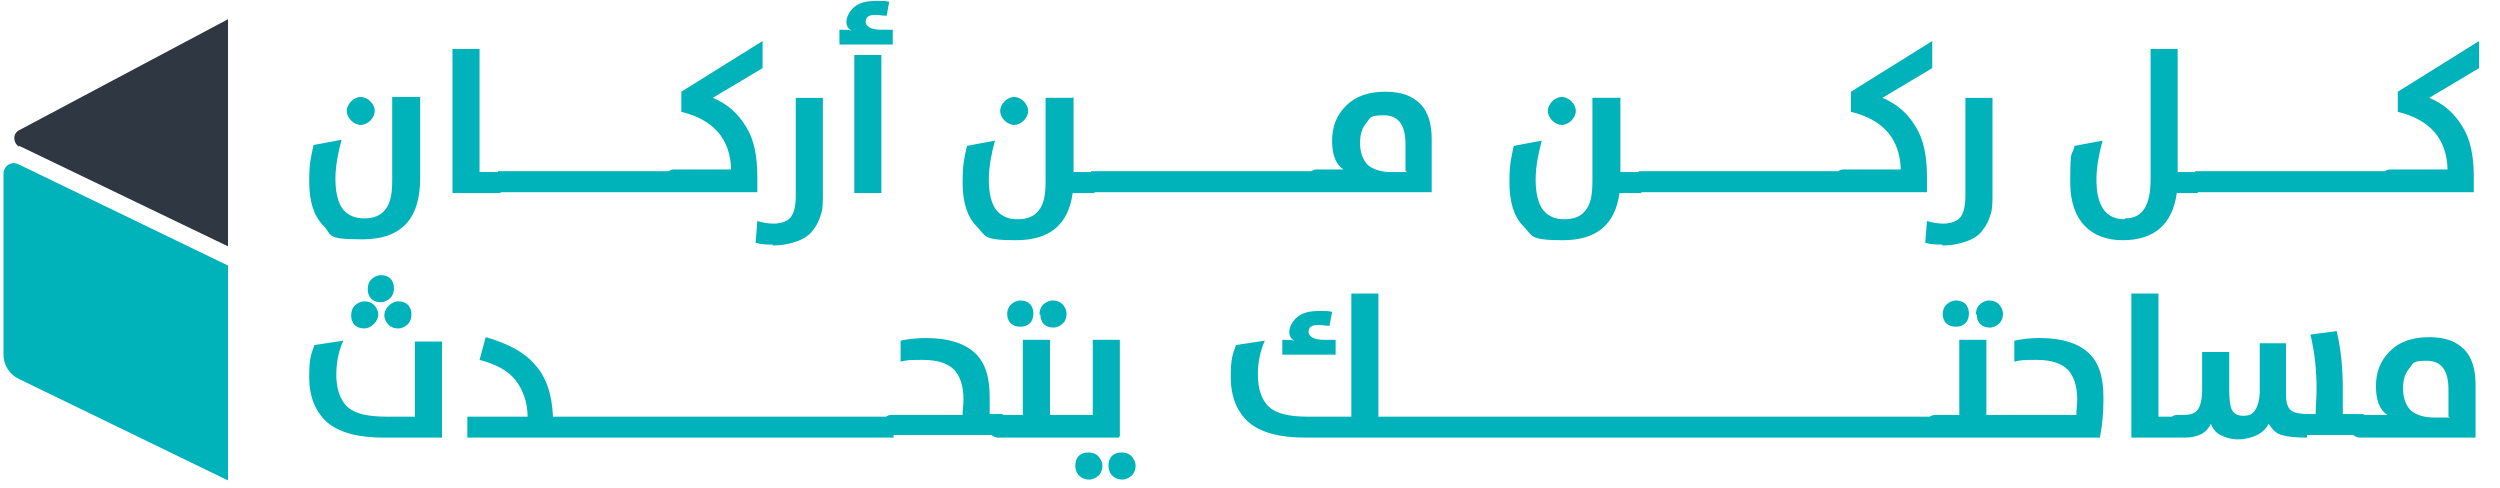
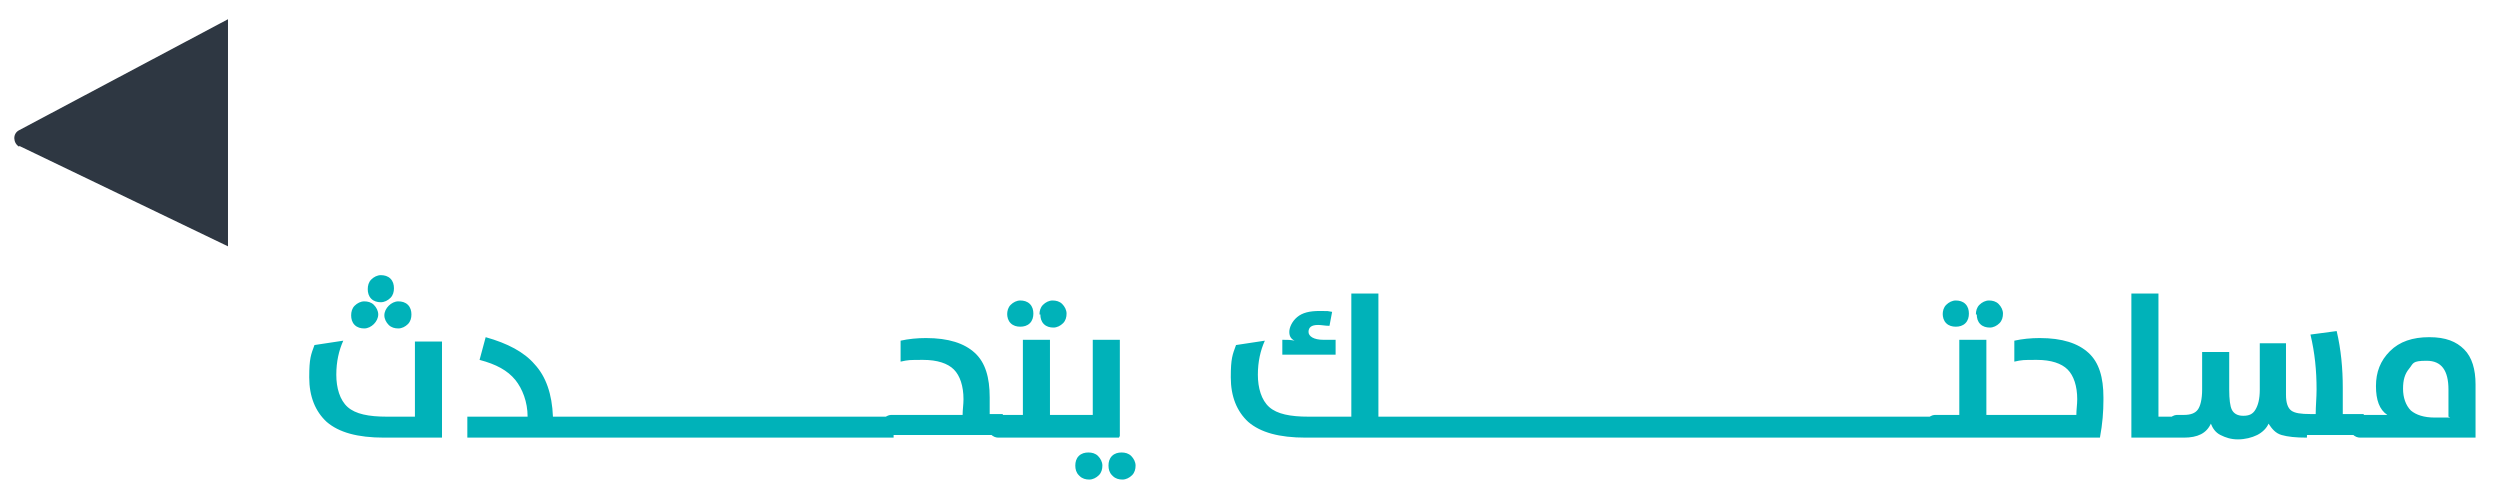
<svg xmlns="http://www.w3.org/2000/svg" id="uuid-e8e06669-bafa-4c17-9d75-e122735c88d3" viewBox="0 0 286.2 55.9">
  <defs>
    <style>.uuid-41d2bdca-49eb-41b1-b888-958d4fc1ecb0{fill:#00b2b9;}.uuid-2d3f66f9-c90a-49ae-9e12-8e09c80dc67b{fill:#2e3742;}</style>
  </defs>
-   <path class="uuid-41d2bdca-49eb-41b1-b888-958d4fc1ecb0" d="M48.1,11.1v9.3c0,4.7-2.2,7-6.6,7s-3.4-.5-4.5-1.6c-1.1-1.1-1.6-2.8-1.6-5s.2-2.8.5-4.2l3.2-.6c-.4,1.5-.7,3-.7,4.5s.3,2.8.9,3.5c.6.7,1.4,1,2.4,1s1.9-.3,2.4-1c.6-.7.8-1.8.8-3.4v-9.5h3.1ZM40.2,13.8c-.3-.3-.5-.7-.5-1.1s.2-.8.5-1.1.7-.5,1.1-.5.8.2,1.1.5c.3.3.5.7.5,1.1s-.2.8-.5,1.1-.7.5-1.1.5-.8-.2-1.1-.5ZM51.8,22V5.6h3.1v14.1h2.4v2.4h-5.5ZM57,22v-2.4h2.8v2.4h-2.8ZM59.4,22v-2.4h2.8v2.4h-2.8ZM61.9,22v-2.4h2.8v2.4h-2.8ZM64.4,22v-2.4h2.8v2.4h-2.8ZM66.9,22v-2.4h5.7v2.4h-5.7ZM69.3,22v-2.4h5.7v2.4h-5.7ZM74.7,22v-2.4h2.8v2.4h-2.8ZM86.7,22h-9.6c-.3,0-.6-.1-.9-.4s-.5-.5-.5-.9.2-.6.5-.9c.3-.2.6-.4.9-.4h6.6c-.1-3.5-2-5.7-5.7-6.6v-2.3l9.3-5.8v3.1l-5.7,3.4c1.7.7,2.9,1.8,3.8,3.3.9,1.4,1.3,3.3,1.3,5.8v1.6ZM88.5,28c-.7,0-1.3,0-2-.2l.2-2.5c.6.2,1.3.3,1.9.3s1.5-.2,1.9-.7c.4-.5.6-1.3.6-2.5v-11.2h3.1v11.1c0,.8,0,1.6-.2,2.2-.2.6-.4,1.2-.9,1.8-.4.6-1,1-1.8,1.3-.8.3-1.7.5-2.9.5ZM96.1,5.1v-1.7c.5,0,1,0,1.4.1-.4-.2-.6-.5-.6-1s.3-1.2.9-1.7c.6-.5,1.4-.7,2.6-.7s.7,0,1.4.1l-.3,1.6c-.5,0-.9-.1-1.3-.1-.8,0-1.1.3-1.1.8s.6.9,1.7.9h1.4v1.7h-6ZM97.8,22V6.3h3.1v15.8h-3.1ZM122.9,11.1v8.6h2.4v2.4h-2.5c-.5,3.6-2.6,5.4-6.5,5.4s-3.4-.5-4.5-1.6c-1.1-1.1-1.6-2.8-1.6-5s.2-2.8.5-4.2l3.2-.6c-.4,1.5-.7,3-.7,4.5s.3,2.8.9,3.5c.6.7,1.4,1,2.4,1s1.9-.3,2.4-1c.6-.7.8-1.8.8-3.4v-9.5h3.1ZM115,13.8c-.3-.3-.5-.7-.5-1.1s.2-.8.5-1.1c.3-.3.7-.5,1.1-.5s.8.2,1.1.5c.3.3.5.7.5,1.1s-.2.8-.5,1.1c-.3.3-.7.5-1.1.5s-.8-.2-1.1-.5ZM124.9,22v-2.4h2.8v2.4h-2.8ZM127.4,22v-2.4h2.8v2.4h-2.8ZM129.9,22v-2.4h2.8v2.4h-2.8ZM132.4,22v-2.4h2.8v2.4h-2.8ZM134.8,22v-2.4h2.8v2.4h-2.8ZM137.3,22v-2.4h11.3v2.4h-11.3ZM148.3,22v-2.4h2.8v2.4h-2.8ZM163.9,22h-13.2c-.3,0-.6-.1-.9-.4s-.5-.5-.5-.9.2-.6.5-.9c.3-.2.6-.4.9-.4h1.8c.2,0,.5,0,.7,0,.2,0,.4,0,.5,0h.1c-.9-.6-1.3-1.7-1.3-3.3s.5-2.9,1.6-4c1.1-1.1,2.6-1.6,4.5-1.6s3.1.5,4,1.4c.9.9,1.3,2.3,1.3,4v5.9ZM160.9,19.6v-3.1c0-2.2-.8-3.3-2.5-3.3s-1.5.3-2,.9c-.5.6-.7,1.3-.7,2.3s.3,1.9.9,2.5c.6.5,1.5.8,2.7.8h1.8ZM185.5,11.1v8.6h2.4v2.4h-2.5c-.5,3.6-2.6,5.4-6.5,5.4s-3.4-.5-4.5-1.6c-1.1-1.1-1.6-2.8-1.6-5s.2-2.8.5-4.2l3.2-.6c-.4,1.5-.7,3-.7,4.5s.3,2.8.9,3.5c.6.7,1.4,1,2.4,1s1.9-.3,2.4-1c.6-.7.8-1.8.8-3.4v-9.5h3.1ZM177.7,13.8c-.3-.3-.5-.7-.5-1.1s.2-.8.5-1.1c.3-.3.7-.5,1.1-.5s.8.2,1.1.5c.3.3.5.7.5,1.1s-.2.8-.5,1.1c-.3.3-.7.5-1.1.5s-.8-.2-1.1-.5ZM187.6,22v-2.4h2.8v2.4h-2.8ZM190.1,22v-2.4h14.2v2.4h-14.2ZM203.9,22v-2.4h0v2.4h0ZM203.5,22v-2.4h2.8v2.4h-2.8ZM206,22v-2.4h2.8v2.4h-2.8ZM208.5,22v-2.4h2.8v2.4h-2.8ZM220.6,22h-9.6c-.3,0-.6-.1-.9-.4-.3-.2-.5-.5-.5-.9s.2-.6.5-.9c.3-.2.6-.4.9-.4h6.6c-.1-3.5-2-5.7-5.7-6.6v-2.3l9.3-5.8v3.1l-5.7,3.4c1.7.7,2.9,1.8,3.8,3.3.9,1.4,1.3,3.3,1.3,5.8v1.6ZM222.4,28c-.7,0-1.3,0-2-.2l.2-2.5c.6.2,1.3.3,1.9.3s1.5-.2,1.9-.7c.4-.5.6-1.3.6-2.5v-11.2h3.1v11.1c0,.8,0,1.6-.2,2.2-.2.6-.4,1.2-.9,1.8-.4.6-1,1-1.8,1.3-.8.3-1.7.5-2.9.5ZM243.3,25c2,0,2.9-1.5,2.9-4.5V5.6h3.1v14.1h2.3v2.4h-2.4c-.5,3.6-2.6,5.4-6.2,5.4s-6-2.2-6-6.6.2-2.8.5-4.2l3.2-.6c-.4,1.5-.7,3-.7,4.5,0,3,1.1,4.5,3.2,4.5h0ZM251.3,22v-2.4h2.8v2.4h-2.8ZM253.8,22v-2.4h2.8v2.4h-2.8ZM256.3,22v-2.4h2.8v2.4h-2.8ZM258.8,22v-2.4h2.8v2.4h-2.8ZM261.2,22v-2.4h2.8v2.4h-2.8ZM263.7,22v-2.4h2.8v2.4h-2.8ZM266.2,22v-2.4h2.8v2.4h-2.8ZM268.7,22v-2.4h2.8v2.4h-2.8ZM271.2,22v-2.4h2.8v2.4h-2.8ZM283.2,22h-9.6c-.3,0-.6-.1-.9-.4-.3-.2-.5-.5-.5-.9s.2-.6.5-.9c.3-.2.6-.4.9-.4h6.6c-.1-3.5-2-5.7-5.7-6.6v-2.3l9.3-5.8v3.1l-5.7,3.4c1.7.7,2.9,1.8,3.8,3.3.9,1.4,1.3,3.3,1.3,5.8v1.6Z" />
  <path class="uuid-41d2bdca-49eb-41b1-b888-958d4fc1ecb0" d="M50.6,50.1h-6.6c-3.1,0-5.2-.6-6.6-1.8-1.3-1.2-2-2.9-2-5.1s.2-2.6.6-3.7l3.3-.5c-.5,1.1-.8,2.4-.8,3.9s.4,2.9,1.3,3.7c.9.8,2.4,1.1,4.5,1.1h3.2v-8.6h3.1v11ZM40.2,36.1c0-.4.1-.8.4-1.1.3-.3.7-.5,1.1-.5s.8.1,1.1.4c.3.3.5.7.5,1.1s-.2.8-.5,1.1-.7.5-1.1.5-.8-.1-1.1-.4c-.3-.3-.4-.7-.4-1.1ZM42.1,33.1c0-.4.1-.8.4-1.1.3-.3.7-.5,1.1-.5s.8.1,1.1.4c.3.3.4.7.4,1.1s-.1.8-.4,1.1c-.3.3-.7.5-1.1.5s-.8-.1-1.1-.4c-.3-.3-.4-.7-.4-1.1ZM44,36.1c0-.4.2-.8.5-1.1.3-.3.7-.5,1.1-.5s.8.1,1.1.4c.3.3.4.7.4,1.1s-.1.8-.4,1.1c-.3.3-.7.5-1.1.5s-.8-.1-1.1-.4c-.3-.3-.5-.7-.5-1.1ZM53.5,50.1v-2.4h6.9c0-1.7-.6-3.2-1.4-4.2-.9-1.1-2.2-1.8-4.1-2.3l.7-2.6c2.5.7,4.4,1.7,5.6,3.1,1.3,1.4,2,3.4,2.1,6h1.3v2.4h-11.2ZM64.4,50.1v-2.4h2.8v2.4h-2.8ZM66.9,50.1v-2.4h5.7v2.4h-5.7ZM69.4,50.1v-2.4h5.7v2.4h-5.7ZM74.7,50.1v-2.4h2.8v2.4h-2.8ZM77.2,50.1v-2.4h2.8v2.4h-2.8ZM79.7,50.1v-2.4h2.8v2.4h-2.8ZM82.1,50.1v-2.4h2.8v2.4h-2.8ZM84.6,50.1v-2.4h2.8v2.4h-2.8ZM87.1,50.1v-2.4h2.8v2.4h-2.8ZM89.6,50.1v-2.4h2.8v2.4h-2.8ZM92.1,50.1v-2.4h2.8v2.4h-2.8ZM94.5,50.1v-2.4h2.8v2.4h-2.8ZM97,50.1v-2.4h2.8v2.4h-2.8ZM99.5,50.1v-2.4h2.8v2.4h-2.8ZM102,50.1c-.3,0-.6-.1-.9-.4-.3-.2-.5-.5-.5-.9s.2-.6.5-.9c.3-.2.6-.4.9-.4h8.2c0-.6.1-1.2.1-1.8,0-1.5-.4-2.7-1.1-3.4-.7-.7-1.9-1.1-3.5-1.1s-1.7,0-2.6.2v-2.4c.9-.2,1.9-.3,2.9-.3,2.6,0,4.4.6,5.6,1.7,1.2,1.1,1.7,2.8,1.7,5.1s0,1.3,0,1.9h1.5v2.4h-12.7ZM122.6,50.1h-8.3c-.3,0-.6-.1-.9-.4-.3-.2-.5-.5-.5-.9s.2-.6.5-.9c.3-.2.6-.4.9-.4h2.8v-8.6h3.1v8.6h2.4v2.4ZM115.3,36c0-.4.1-.8.4-1.1.3-.3.7-.5,1.1-.5s.8.1,1.1.4c.3.3.4.7.4,1.1s-.1.8-.4,1.1c-.3.3-.7.4-1.1.4s-.8-.1-1.1-.4c-.3-.3-.4-.7-.4-1.1ZM119,36c0-.4.1-.8.4-1.1.3-.3.7-.5,1.1-.5s.8.1,1.1.4c.3.3.5.7.5,1.1s-.1.8-.4,1.1c-.3.3-.7.5-1.1.5s-.8-.1-1.1-.4c-.3-.3-.4-.7-.4-1.1ZM128.1,50.1h-5.8c-.3,0-.6-.1-.9-.4-.3-.2-.5-.5-.5-.9s.2-.6.5-.9c.3-.2.6-.4.9-.4h2.8v-8.6h3.1v11ZM123.5,54.4c-.3-.3-.4-.7-.4-1.1s.1-.8.4-1.1c.3-.3.7-.4,1.1-.4s.8.1,1.1.4c.3.3.5.7.5,1.1s-.1.8-.4,1.1c-.3.3-.7.5-1.1.5s-.8-.1-1.1-.4ZM127.3,54.4c-.3-.3-.4-.7-.4-1.1s.1-.8.4-1.1c.3-.3.7-.4,1.1-.4s.8.1,1.1.4c.3.3.5.7.5,1.1s-.1.8-.4,1.1c-.3.3-.7.5-1.1.5s-.8-.1-1.1-.4ZM149.5,50.1c-3.1,0-5.2-.6-6.6-1.8-1.3-1.2-2-2.9-2-5.1s.2-2.6.6-3.7l3.3-.5c-.5,1.1-.8,2.4-.8,3.9s.4,2.9,1.3,3.7c.9.8,2.4,1.1,4.5,1.1h4.9v-14.1h3.1v14.1h2.4v2.4h-10.7ZM146.8,40.6v-1.7c.5,0,1,0,1.4.1-.4-.2-.6-.5-.6-1s.3-1.2.9-1.7c.6-.5,1.4-.7,2.6-.7s.7,0,1.4.1l-.3,1.6c-.5,0-.9-.1-1.3-.1-.8,0-1.1.3-1.1.8s.6.9,1.7.9h1.4v1.7h-6ZM159.9,50.1v-2.4h2.8v2.4h-2.8ZM162.4,50.1v-2.4h2.8v2.4h-2.8ZM164.9,50.1v-2.4h2.8v2.4h-2.8ZM167.3,50.1v-2.4h2.8v2.4h-2.8ZM169.8,50.1v-2.4h2.8v2.4h-2.8ZM172.3,50.1v-2.4h11.3v2.4h-11.3ZM174.8,50.1v-2.4h11.3v2.4h-11.3ZM185.8,50.1v-2.4h2.8v2.4h-2.8ZM188.2,50.1v-2.4h2.8v2.4h-2.8ZM190.7,50.1v-2.4h14.2v2.4h-14.2ZM204.5,50.1v-2.4h0v2.4h0ZM204.2,50.1v-2.4h2.8v2.4h-2.8ZM206.7,50.1v-2.4h2.8v2.4h-2.8ZM209.1,50.1v-2.4h2.8v2.4h-2.8ZM211.6,50.1v-2.4h2.8v2.4h-2.8ZM214.1,50.1v-2.4h2.8v2.4h-2.8ZM216.6,50.1v-2.4h2.8v2.4h-2.8ZM219,50.1v-2.4h2.8v2.4h-2.8ZM229.8,50.1h-8.3c-.3,0-.6-.1-.9-.4-.3-.2-.5-.5-.5-.9s.2-.6.5-.9c.3-.2.6-.4.9-.4h2.8v-8.6h3.1v8.6h2.4v2.4ZM222.4,36c0-.4.1-.8.4-1.1.3-.3.7-.5,1.1-.5s.8.1,1.1.4c.3.3.4.7.4,1.1s-.1.8-.4,1.1c-.3.3-.7.4-1.1.4s-.8-.1-1.1-.4c-.3-.3-.4-.7-.4-1.1ZM226.2,36c0-.4.1-.8.4-1.1.3-.3.7-.5,1.1-.5s.8.1,1.1.4c.3.3.5.7.5,1.1s-.1.8-.4,1.1c-.3.3-.7.5-1.1.5s-.8-.1-1.1-.4c-.3-.3-.4-.7-.4-1.1ZM240.8,45.8c0,1.3-.1,2.7-.4,4.3h-10.9c-.3,0-.6-.1-.9-.4-.3-.2-.5-.5-.5-.9s.2-.6.5-.9c.3-.2.6-.4.9-.4h8.2c0-.6.1-1.2.1-1.8,0-1.5-.4-2.7-1.1-3.4-.7-.7-1.9-1.1-3.5-1.1s-1.7,0-2.6.2v-2.4c.9-.2,1.9-.3,2.9-.3,2.6,0,4.4.6,5.6,1.7,1.2,1.1,1.7,2.8,1.7,5.1h0ZM244,50.1v-16.5h3.1v14.1h2.4v2.4h-5.5ZM264.1,50.1c-1.3,0-2.2-.1-2.9-.3-.7-.2-1.1-.7-1.5-1.3-.2.5-.7,1-1.3,1.3-.6.3-1.4.5-2.2.5s-1.4-.2-2-.5c-.6-.3-.9-.8-1.1-1.3-.5,1.1-1.5,1.6-3.1,1.6h-.8c-.3,0-.6-.1-.9-.4-.3-.2-.5-.5-.5-.9s.2-.6.5-.9c.3-.2.6-.4.9-.4h.8c.8,0,1.3-.2,1.6-.6.3-.4.5-1.2.5-2.3v-4.3h3.1v4.3c0,1.1.1,1.9.3,2.3.2.4.6.7,1.3.7s1.1-.2,1.4-.7c.3-.5.5-1.2.5-2.3v-5.3h3v5.9c0,.9.2,1.5.6,1.8.4.3,1.1.4,2.2.4h.6c0-.9.1-1.9.1-2.8,0-2.2-.2-4.2-.7-6.3l3-.4c.5,2.1.7,4.3.7,6.5s0,2.1,0,3h2.4v2.4h-6.5ZM283.4,50.1h-13.2c-.3,0-.6-.1-.9-.4-.3-.2-.5-.5-.5-.9s.2-.6.5-.9c.3-.2.6-.4.9-.4h1.8c.2,0,.5,0,.7,0,.2,0,.4,0,.5,0h.1c-.9-.6-1.3-1.7-1.3-3.3s.5-2.9,1.6-4c1.1-1.1,2.6-1.6,4.5-1.6s3.1.5,4,1.4c.9.9,1.3,2.3,1.3,4v5.9ZM280.3,47.7v-3.1c0-2.2-.8-3.3-2.5-3.3s-1.5.3-2,.9c-.5.6-.7,1.3-.7,2.3s.3,1.9.9,2.5c.6.5,1.5.8,2.7.8h1.8Z" />
-   <path class="uuid-41d2bdca-49eb-41b1-b888-958d4fc1ecb0" d="M.4,19.9v20.7c0,1.2.7,2.3,1.8,2.8l23.9,11.6v-24.6L2.1,18.8c-.8-.4-1.7.2-1.7,1.1" />
  <path class="uuid-2d3f66f9-c90a-49ae-9e12-8e09c80dc67b" d="M2.2,16.7l23.9,11.5V2.2S2.2,14.9,2.2,14.9c-.8.4-.7,1.5,0,1.9" />
</svg>